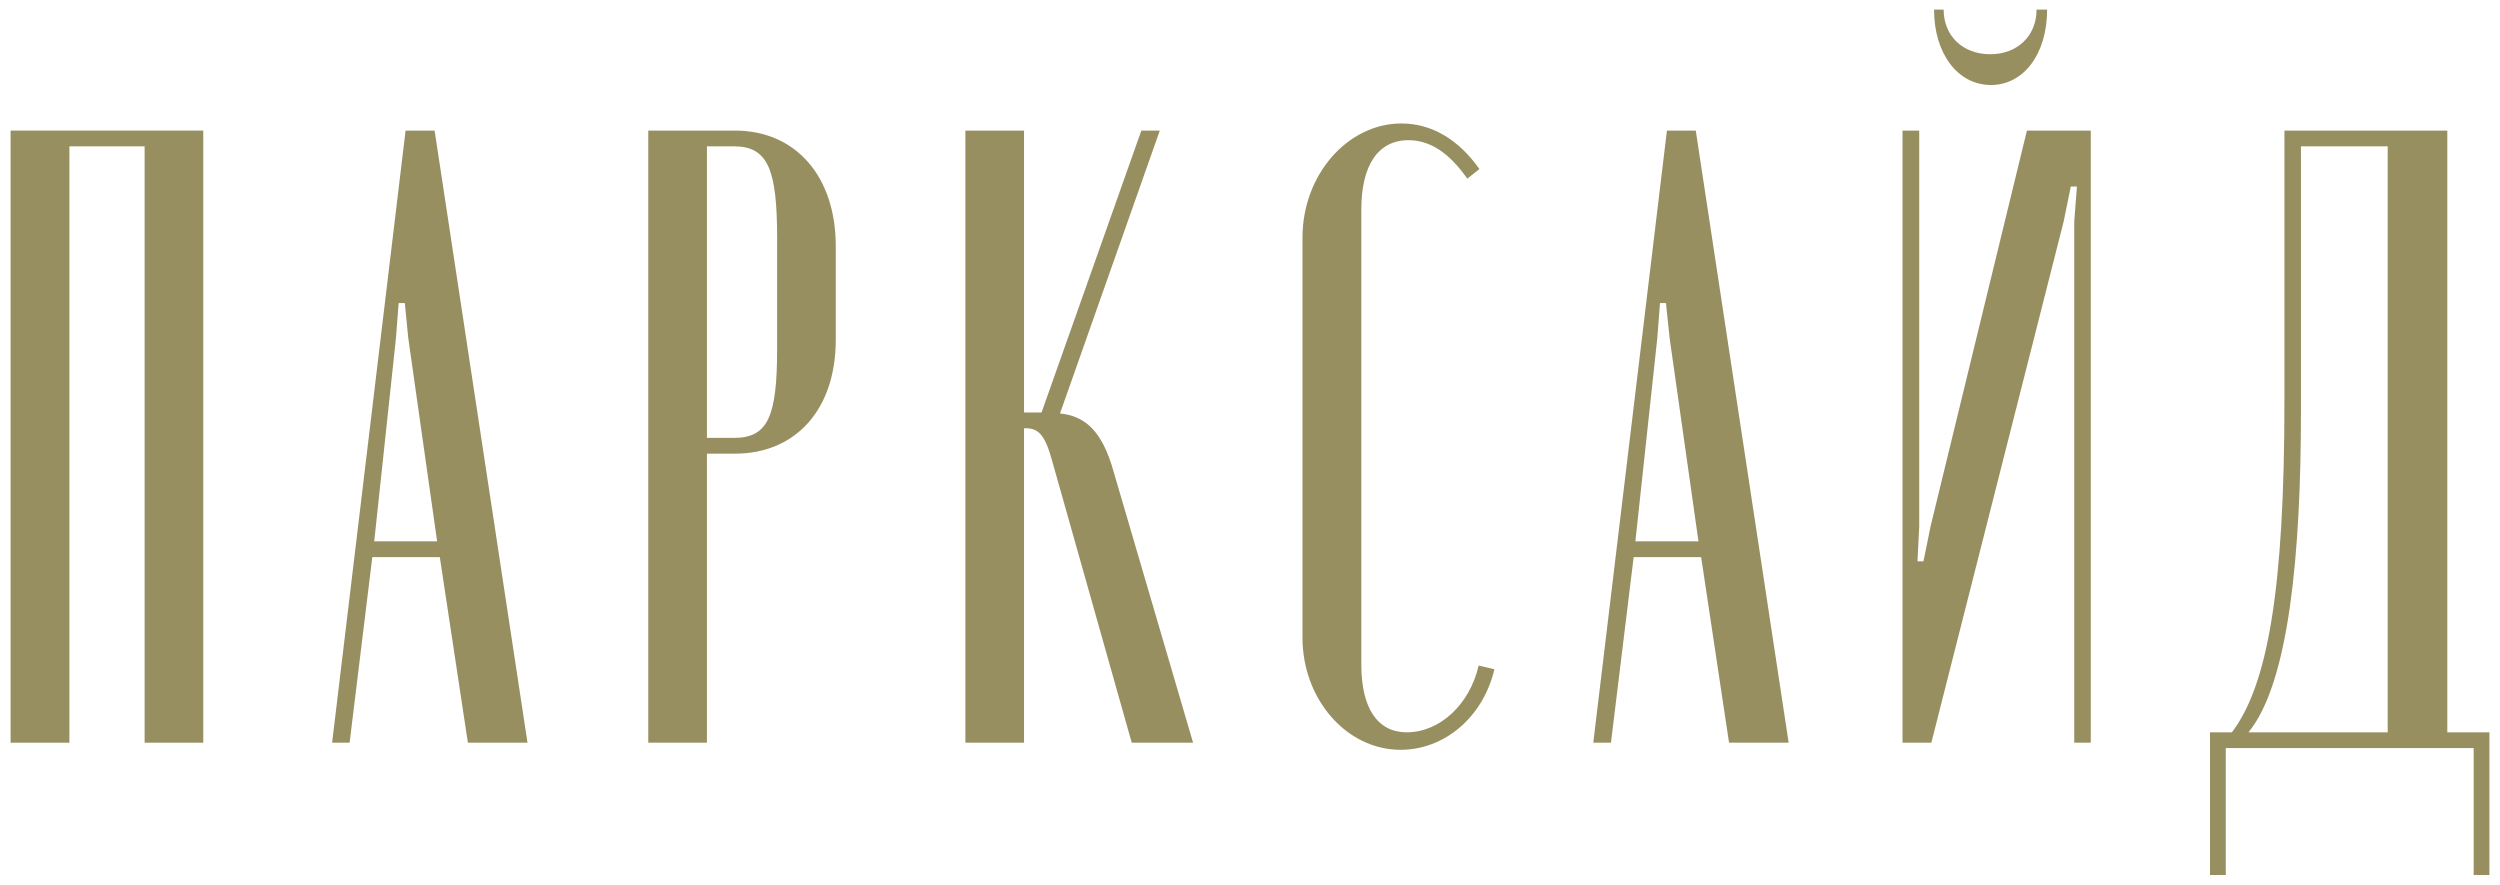
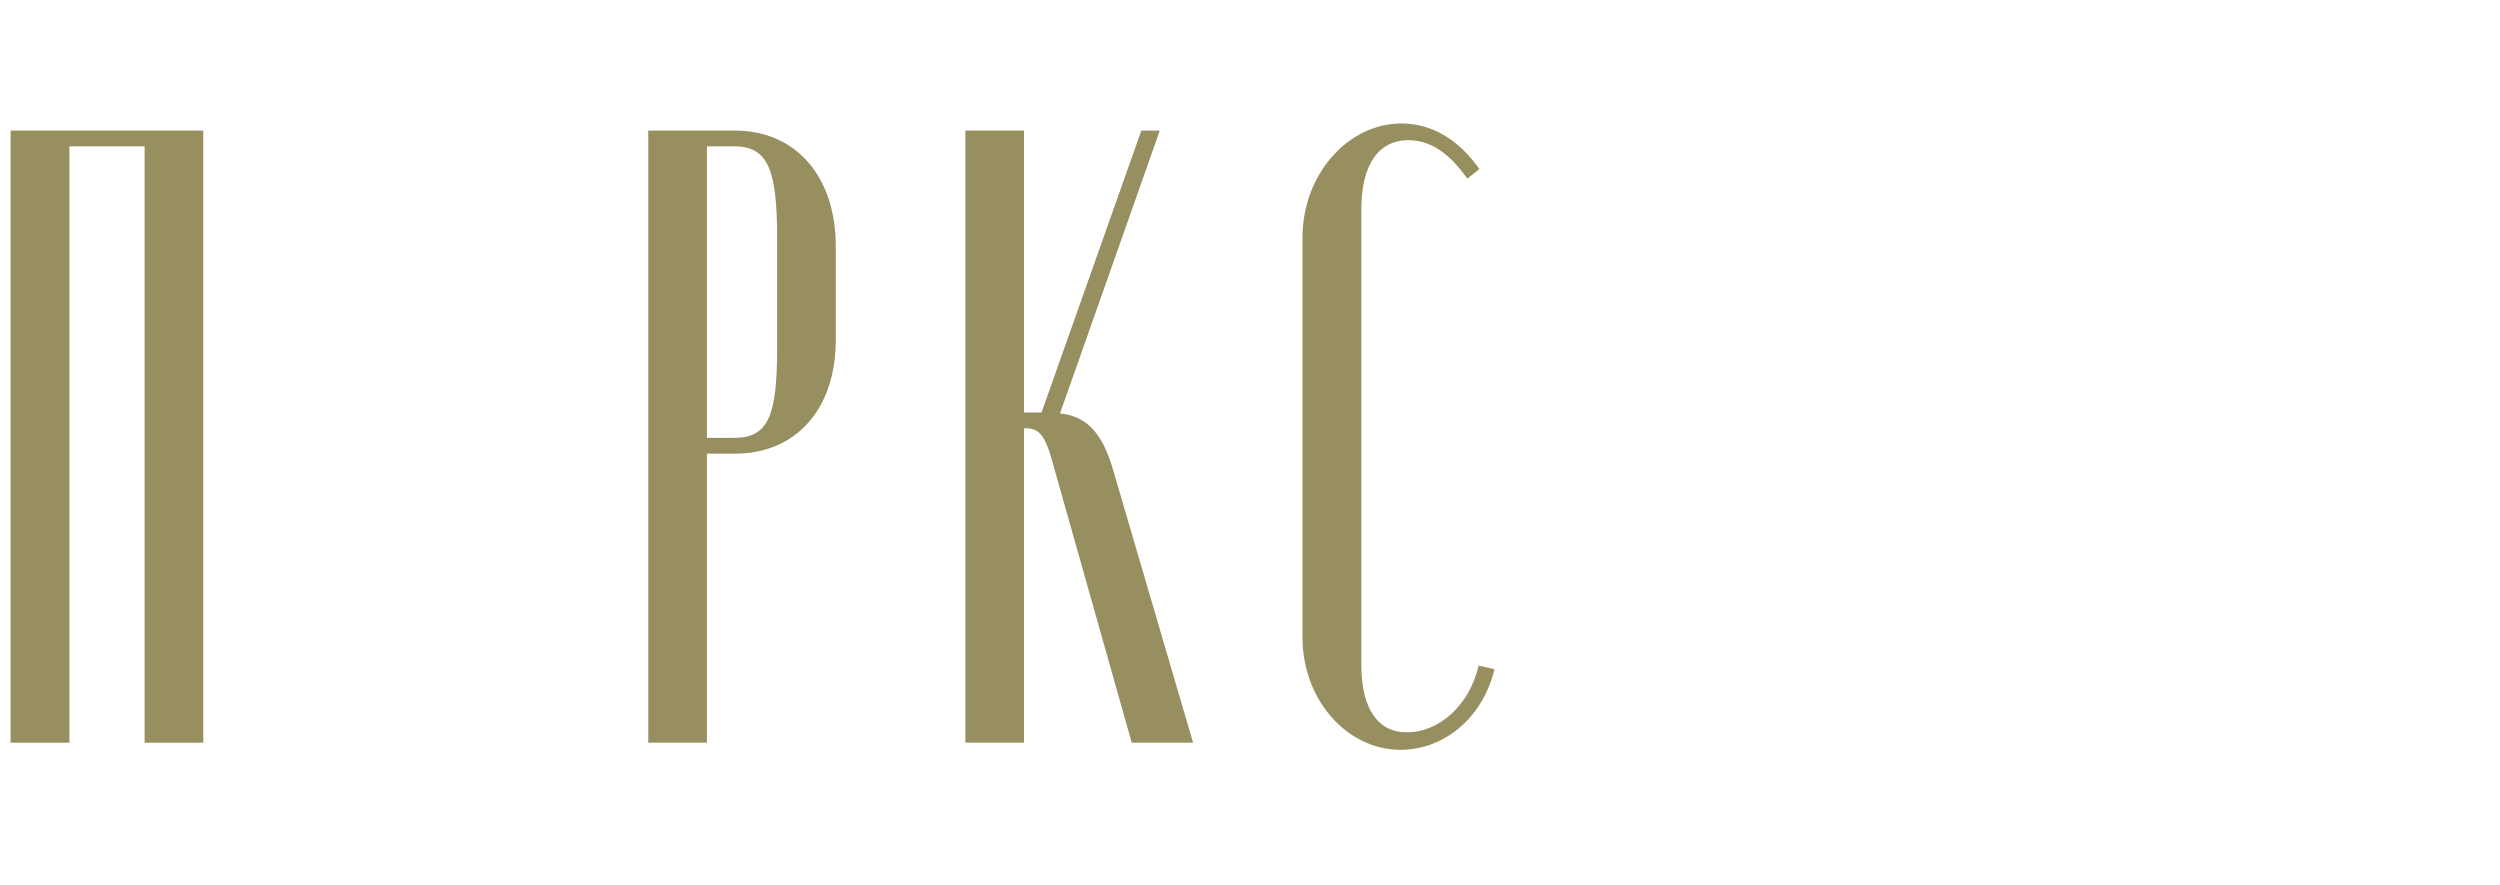
<svg xmlns="http://www.w3.org/2000/svg" xml:space="preserve" width="130px" height="46px" version="1.1" style="shape-rendering:geometricPrecision; text-rendering:geometricPrecision; image-rendering:optimizeQuality; fill-rule:evenodd; clip-rule:evenodd" viewBox="0 0 130 46">
  <defs>
    <style type="text/css">
   
    .fil0 {fill:#988f61;fill-rule:nonzero}
   
  </style>
  </defs>
  <g id="Слой_x0020_1">
-     <path class="fil0" d="M114.92 45.5l0 -7.42 1.14 0c1.86,-2.46 2.73,-7.43 2.73,-17.22l0 -14.07 8.47 0 0 31.29 2.19 0 0 7.42 -0.82 0 0 -6.6 -12.89 0 0 6.6 -0.82 0zm9.24 -7.42l0 -30.47 -4.51 0 0 13.75c0,7.47 -0.63,14.17 -2.73,16.72l7.24 0z" />
-     <path class="fil0" d="M108.72 6.79l0 31.83 -0.86 0 0 -27.1 0.14 -1.82 -0.32 0 -0.37 1.82 -6.88 27.1 -1.5 0 0 -31.83 0.87 0 0 20.58 -0.09 1.82 0.31 0 0.37 -1.82 5.01 -20.58 3.32 0zm-2.27 -6.29c0,2.32 -1.23,3.92 -2.92,3.92 -1.73,0 -2.96,-1.64 -2.96,-3.92l0.5 0c0,1.37 1,2.32 2.42,2.32 1.41,0 2.41,-0.95 2.41,-2.32l0.55 0z" />
-     <path class="fil0" d="M86.68 6.79l1.5 0 4.83 31.83 -3.1 0 -1.45 -9.65 -3.51 0 -1.18 9.65 -0.92 0 3.83 -31.83zm-0.5 10.79l-1.14 10.57 3.28 0 -1.5 -10.57 -0.19 -1.82 -0.31 0 -0.14 1.82z" />
    <path class="fil0" d="M67.73 12.34c0,-3.23 2.33,-5.92 5.15,-5.92 1.55,0 2.96,0.82 4.05,2.37l-0.63 0.5c-0.96,-1.37 -1.96,-2 -3.06,-2 -1.59,0 -2.45,1.32 -2.45,3.6l0 23.68c0,2.28 0.86,3.51 2.36,3.51 1.73,0 3.28,-1.46 3.74,-3.47l0.82 0.19c-0.59,2.5 -2.6,4.19 -4.88,4.19 -2.82,0 -5.1,-2.64 -5.1,-5.83l0 -20.82z" />
    <path class="fil0" d="M58.85 38.62l-4.14 -14.66c-0.37,-1.37 -0.73,-1.69 -1.37,-1.69l-0.09 0 0 16.35 -3.05 0 0 -31.83 3.05 0 0 14.66 0.91 0 5.19 -14.66 0.96 0 -5.19 14.71c1.27,0.13 2.18,0.86 2.78,3l4.14 14.12 -3.19 0z" />
    <path class="fil0" d="M38.22 6.79c3.14,0 5.24,2.36 5.24,6.01l0 4.87c0,3.64 -2.1,5.92 -5.24,5.92l-1.46 0 0 15.03 -3.05 0 0 -31.83 4.51 0zm2.19 5.6c0,-3.55 -0.46,-4.78 -2.24,-4.78l-1.41 0 0 15.16 1.41 0c1.78,0 2.24,-1.14 2.24,-4.64l0 -5.74z" />
-     <path class="fil0" d="M21.09 6.79l1.51 0 4.83 31.83 -3.1 0 -1.46 -9.65 -3.51 0 -1.18 9.65 -0.91 0 3.82 -31.83zm-0.5 10.79l-1.13 10.57 3.27 0 -1.5 -10.57 -0.18 -1.82 -0.32 0 -0.14 1.82z" />
    <polygon class="fil0" points="0.55,6.79 0.55,38.62 3.61,38.62 3.61,7.61 7.52,7.61 7.52,38.62 10.57,38.62 10.57,6.79 " />
  </g>
</svg>